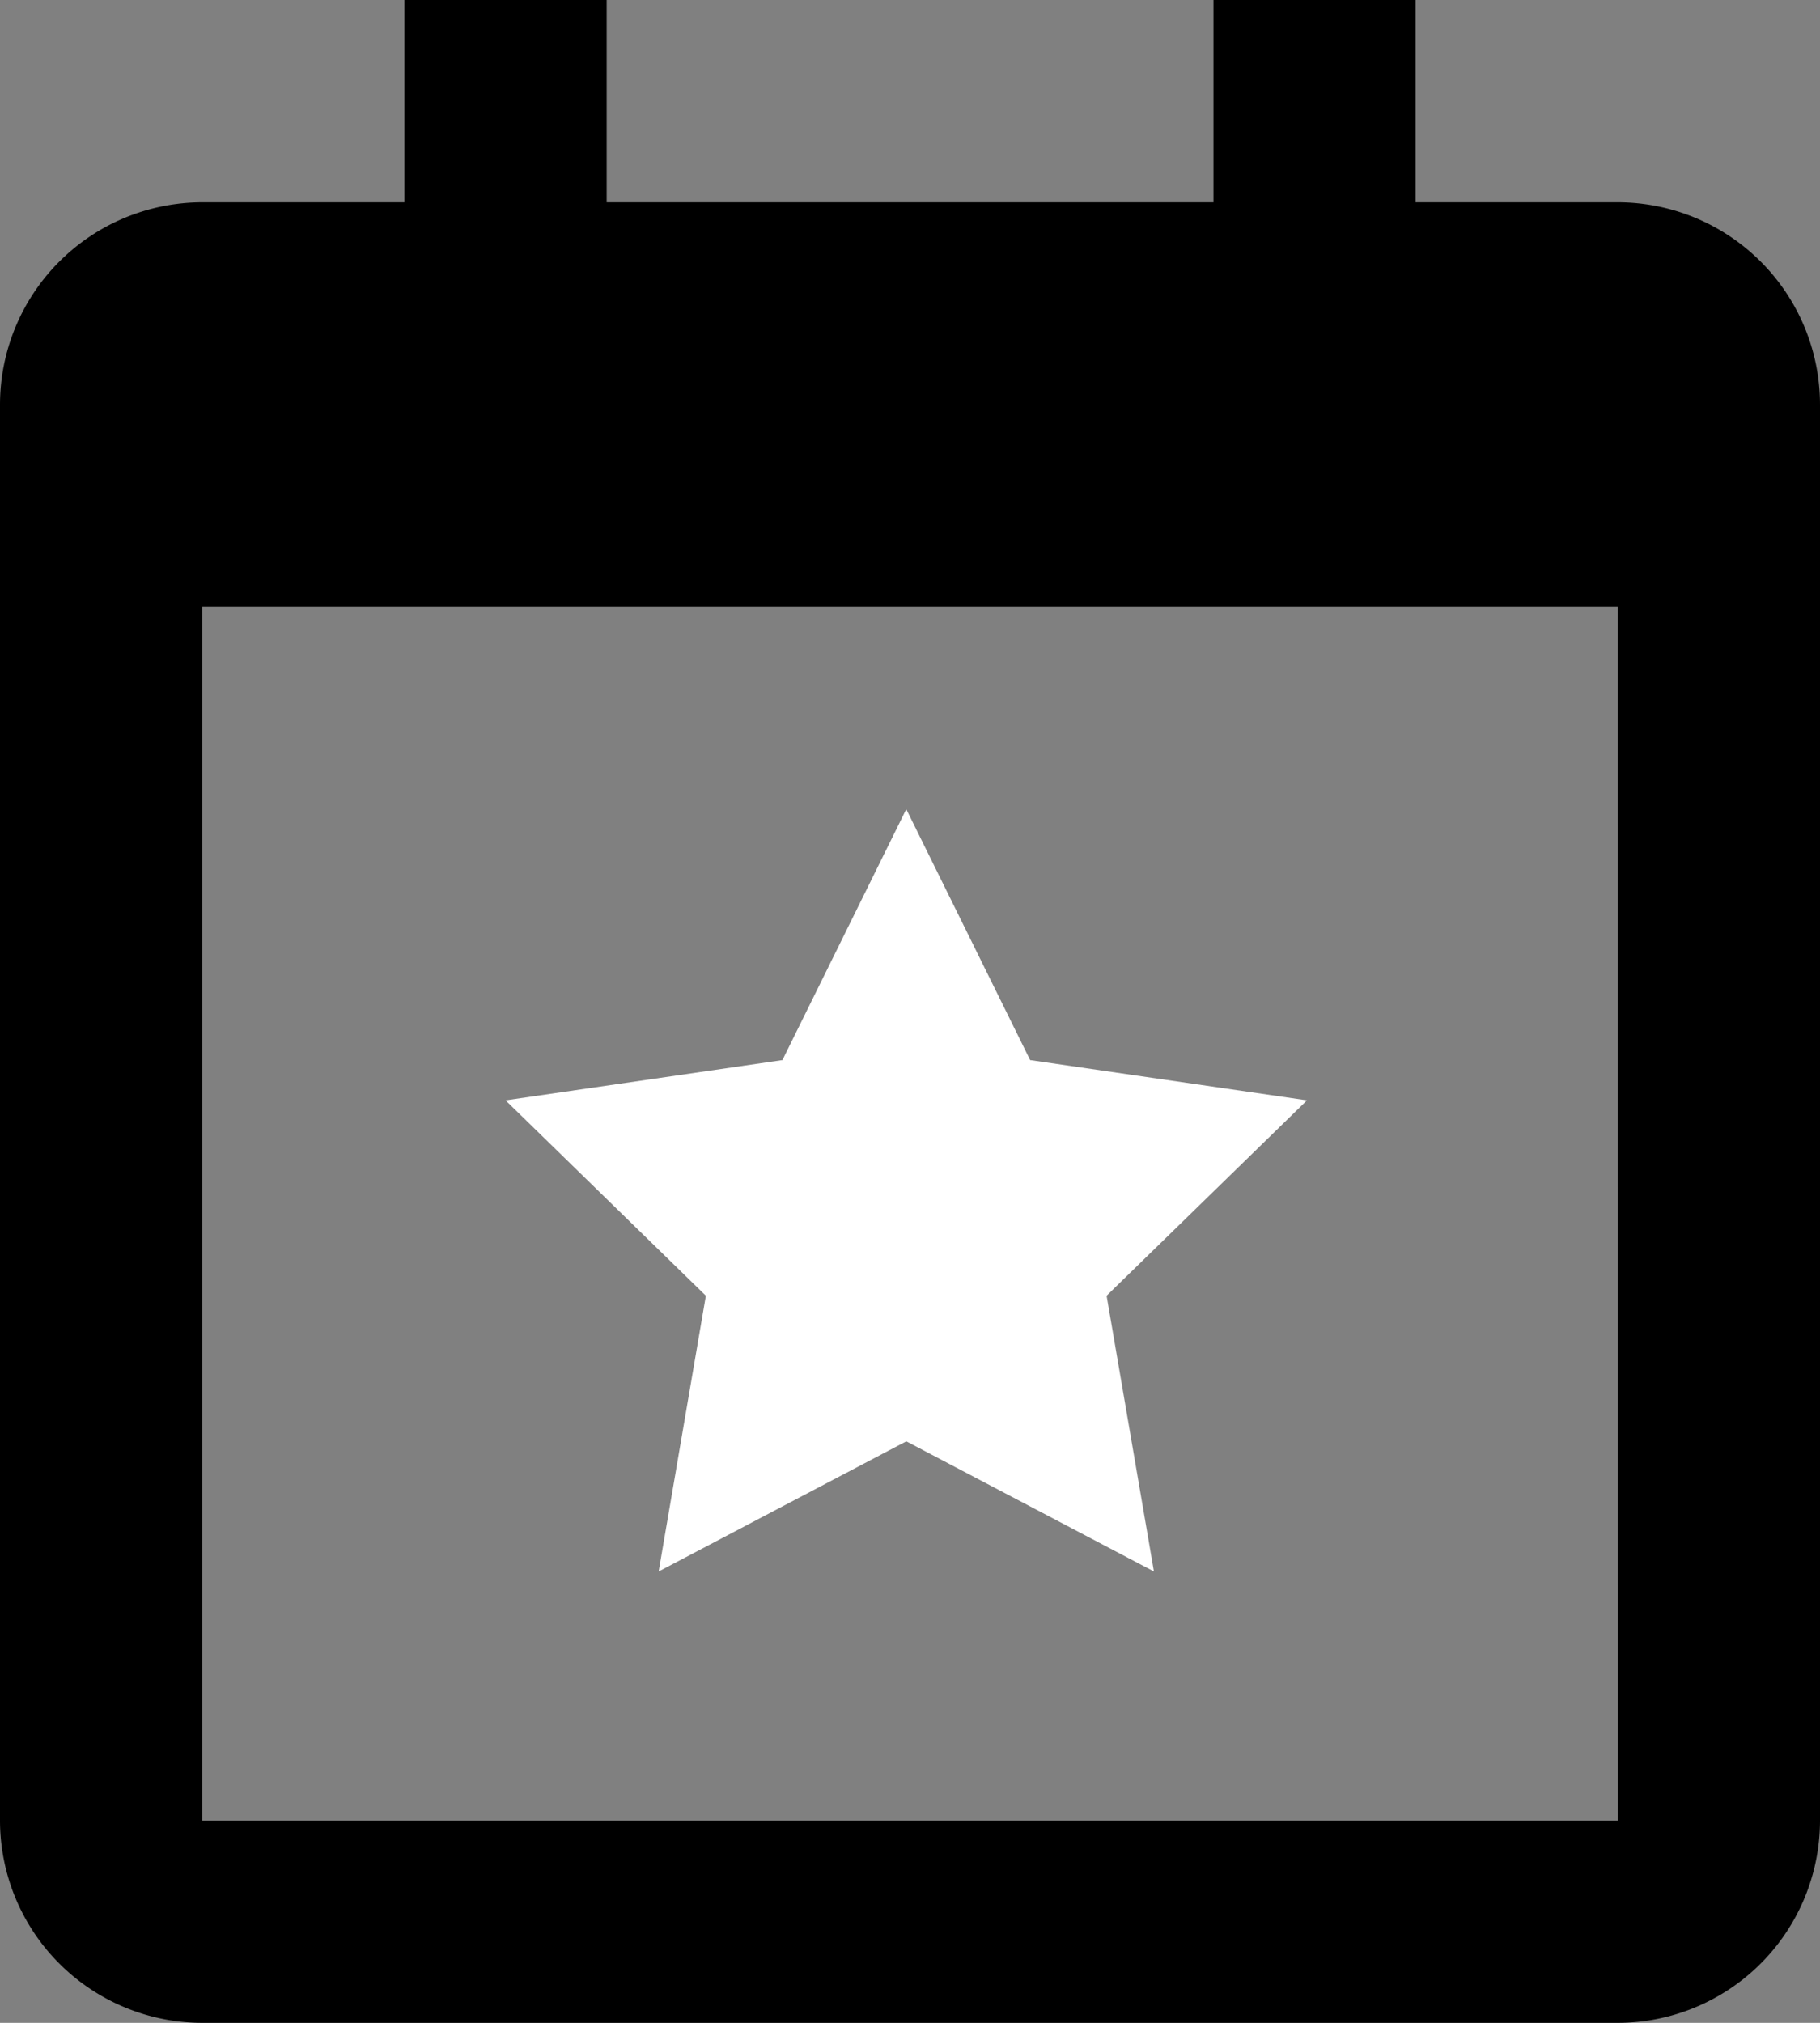
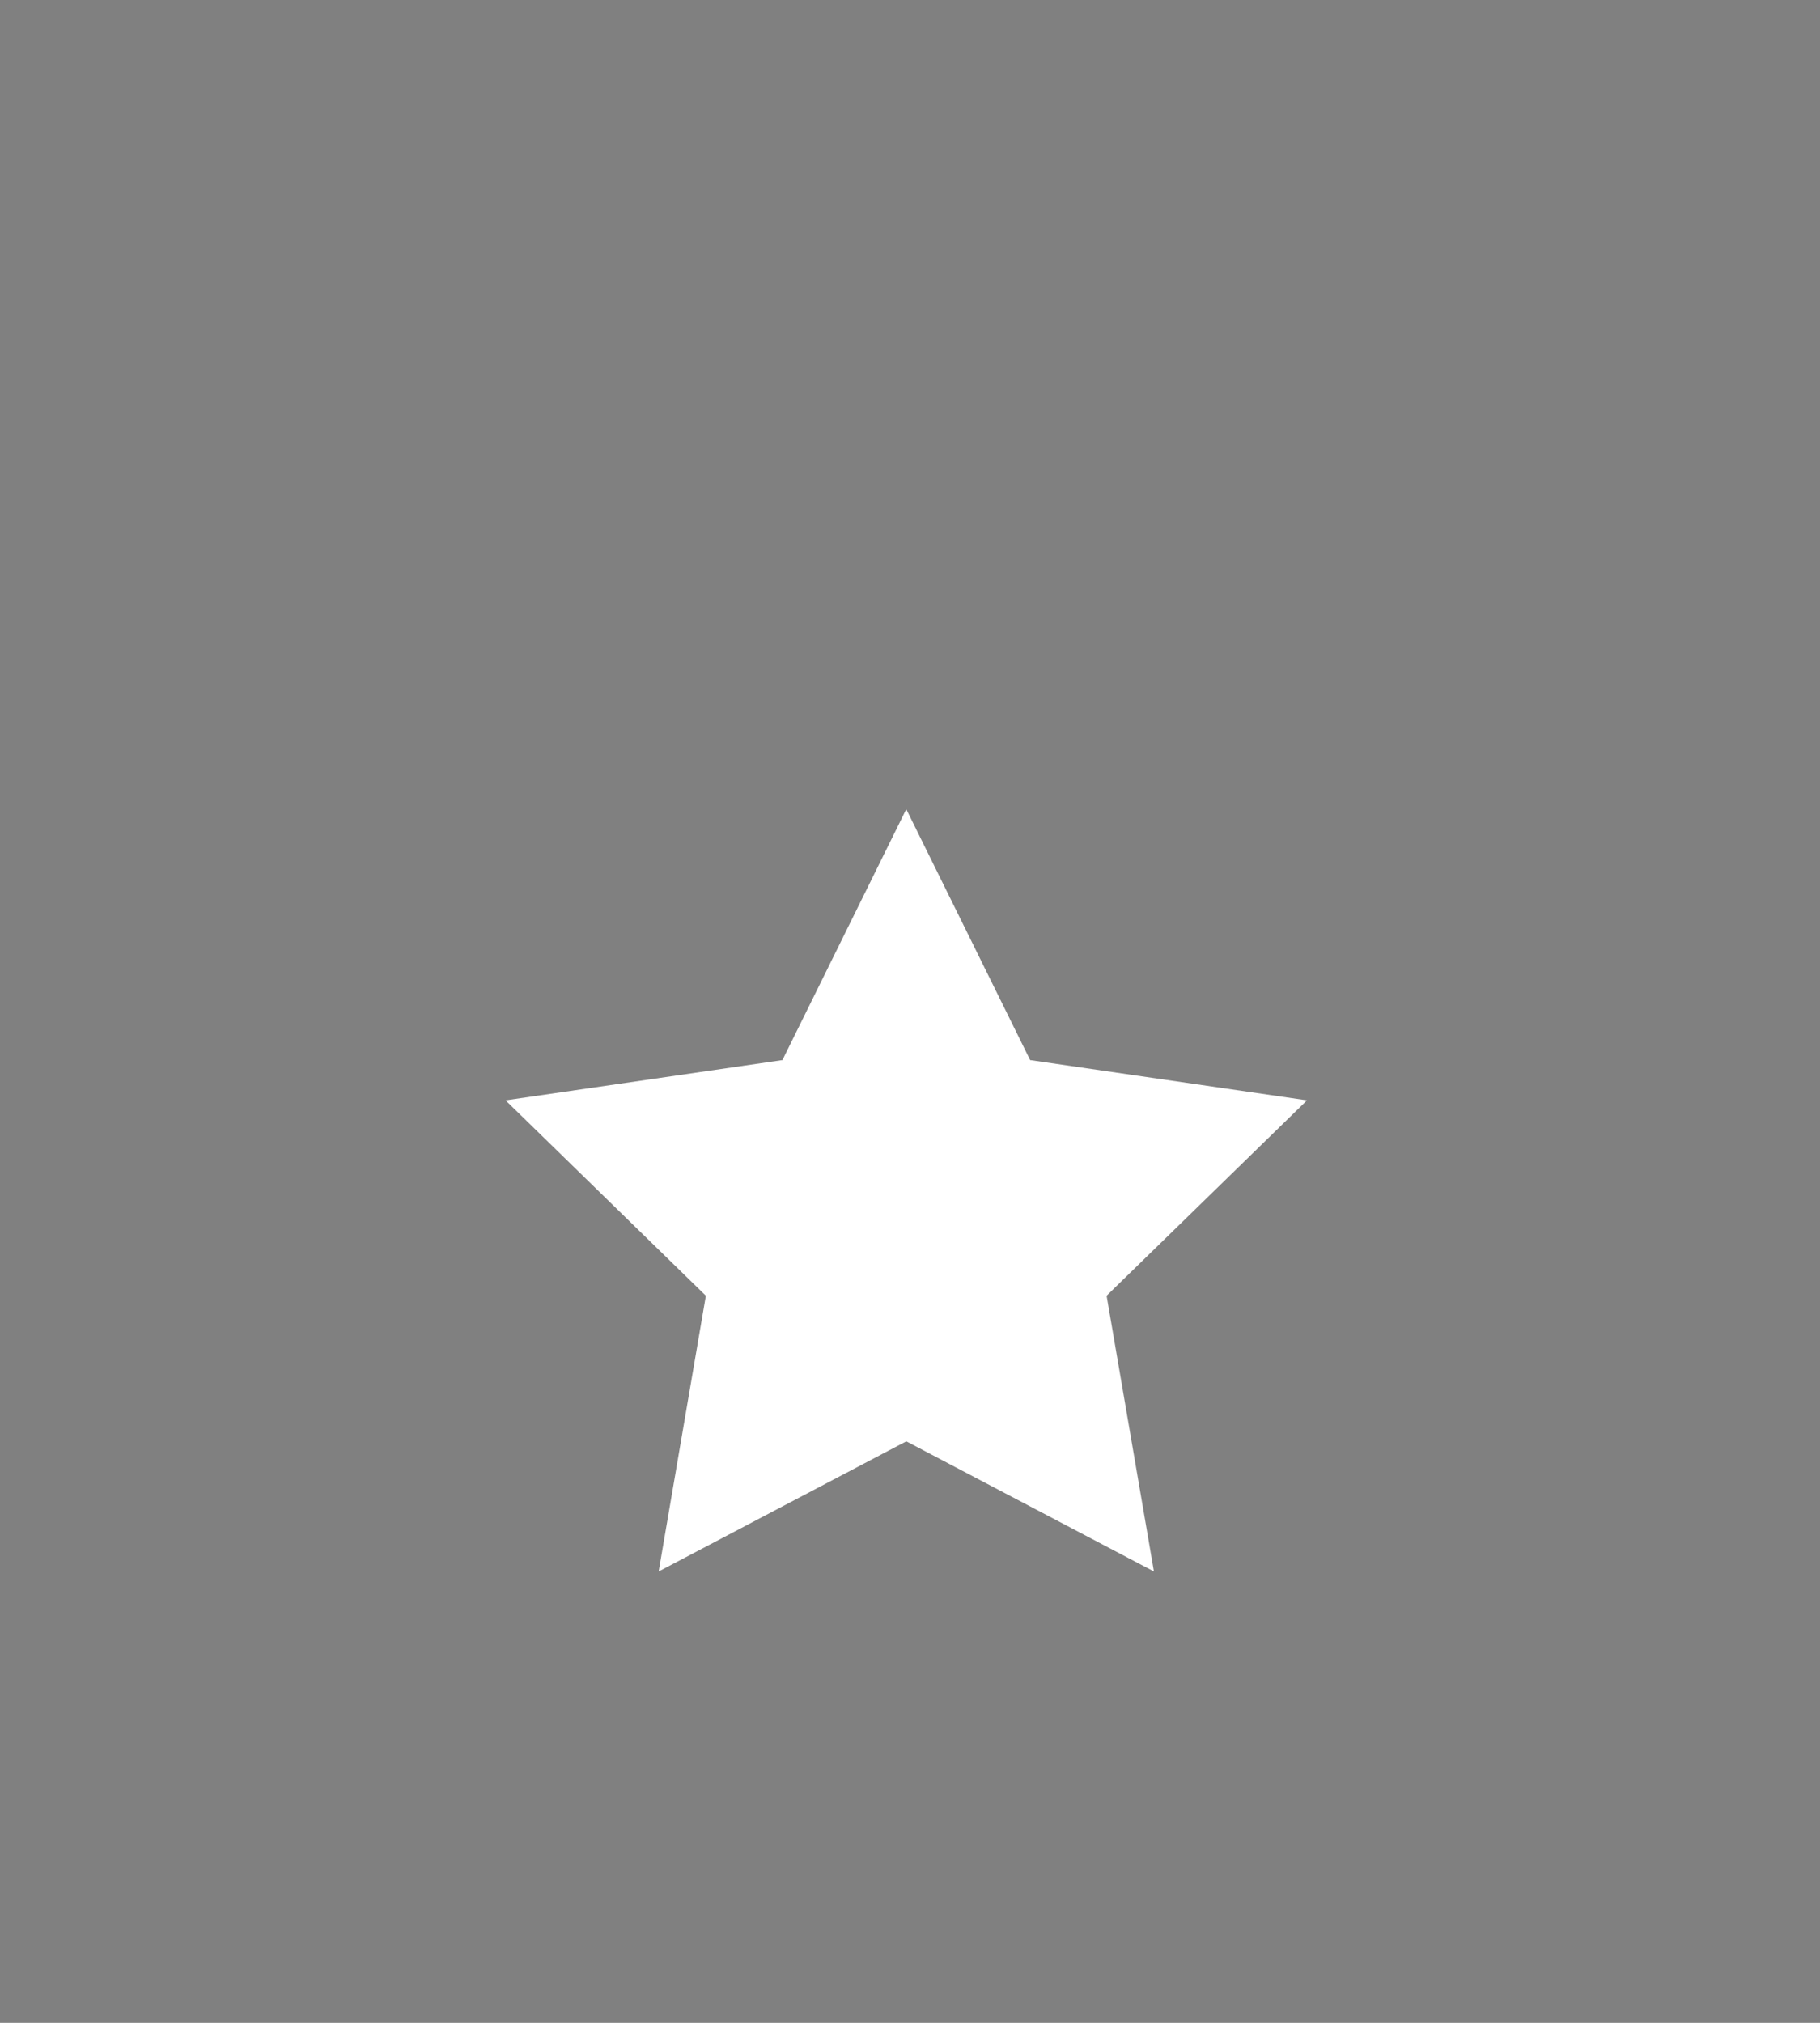
<svg xmlns="http://www.w3.org/2000/svg" id="Grupo_314" data-name="Grupo 314" width="57.444" height="63.827" viewBox="0 0 57.444 63.827">
  <rect x="0" y="0" width="57.444" height="63.827" fill="#808080" stroke="none" />
  <path id="Trazado_7" data-name="Trazado 7" d="M14.322,25.354l-1.49,8.7,7.816-4.107,7.816,4.107-1.494-8.7,6.325-6.166-8.738-1.27L20.647,10l-3.909,7.918L8,19.188Z" transform="translate(7.957 15.531)" fill="#fff" stroke="#000" stroke-width="0" />
-   <path id="Trazado_8" data-name="Trazado 8" d="M54.061,8.383H47.679V2H41.3V8.383H22.148V2H15.765V8.383H9.383A6.389,6.389,0,0,0,3,14.765V59.444a6.389,6.389,0,0,0,6.383,6.383H54.061a6.389,6.389,0,0,0,6.383-6.383V14.765A6.389,6.389,0,0,0,54.061,8.383Zm.006,51.061H9.383v-38.3H54.061Z" transform="translate(-3 -2)" stroke="#000" stroke-width="0" />
</svg>